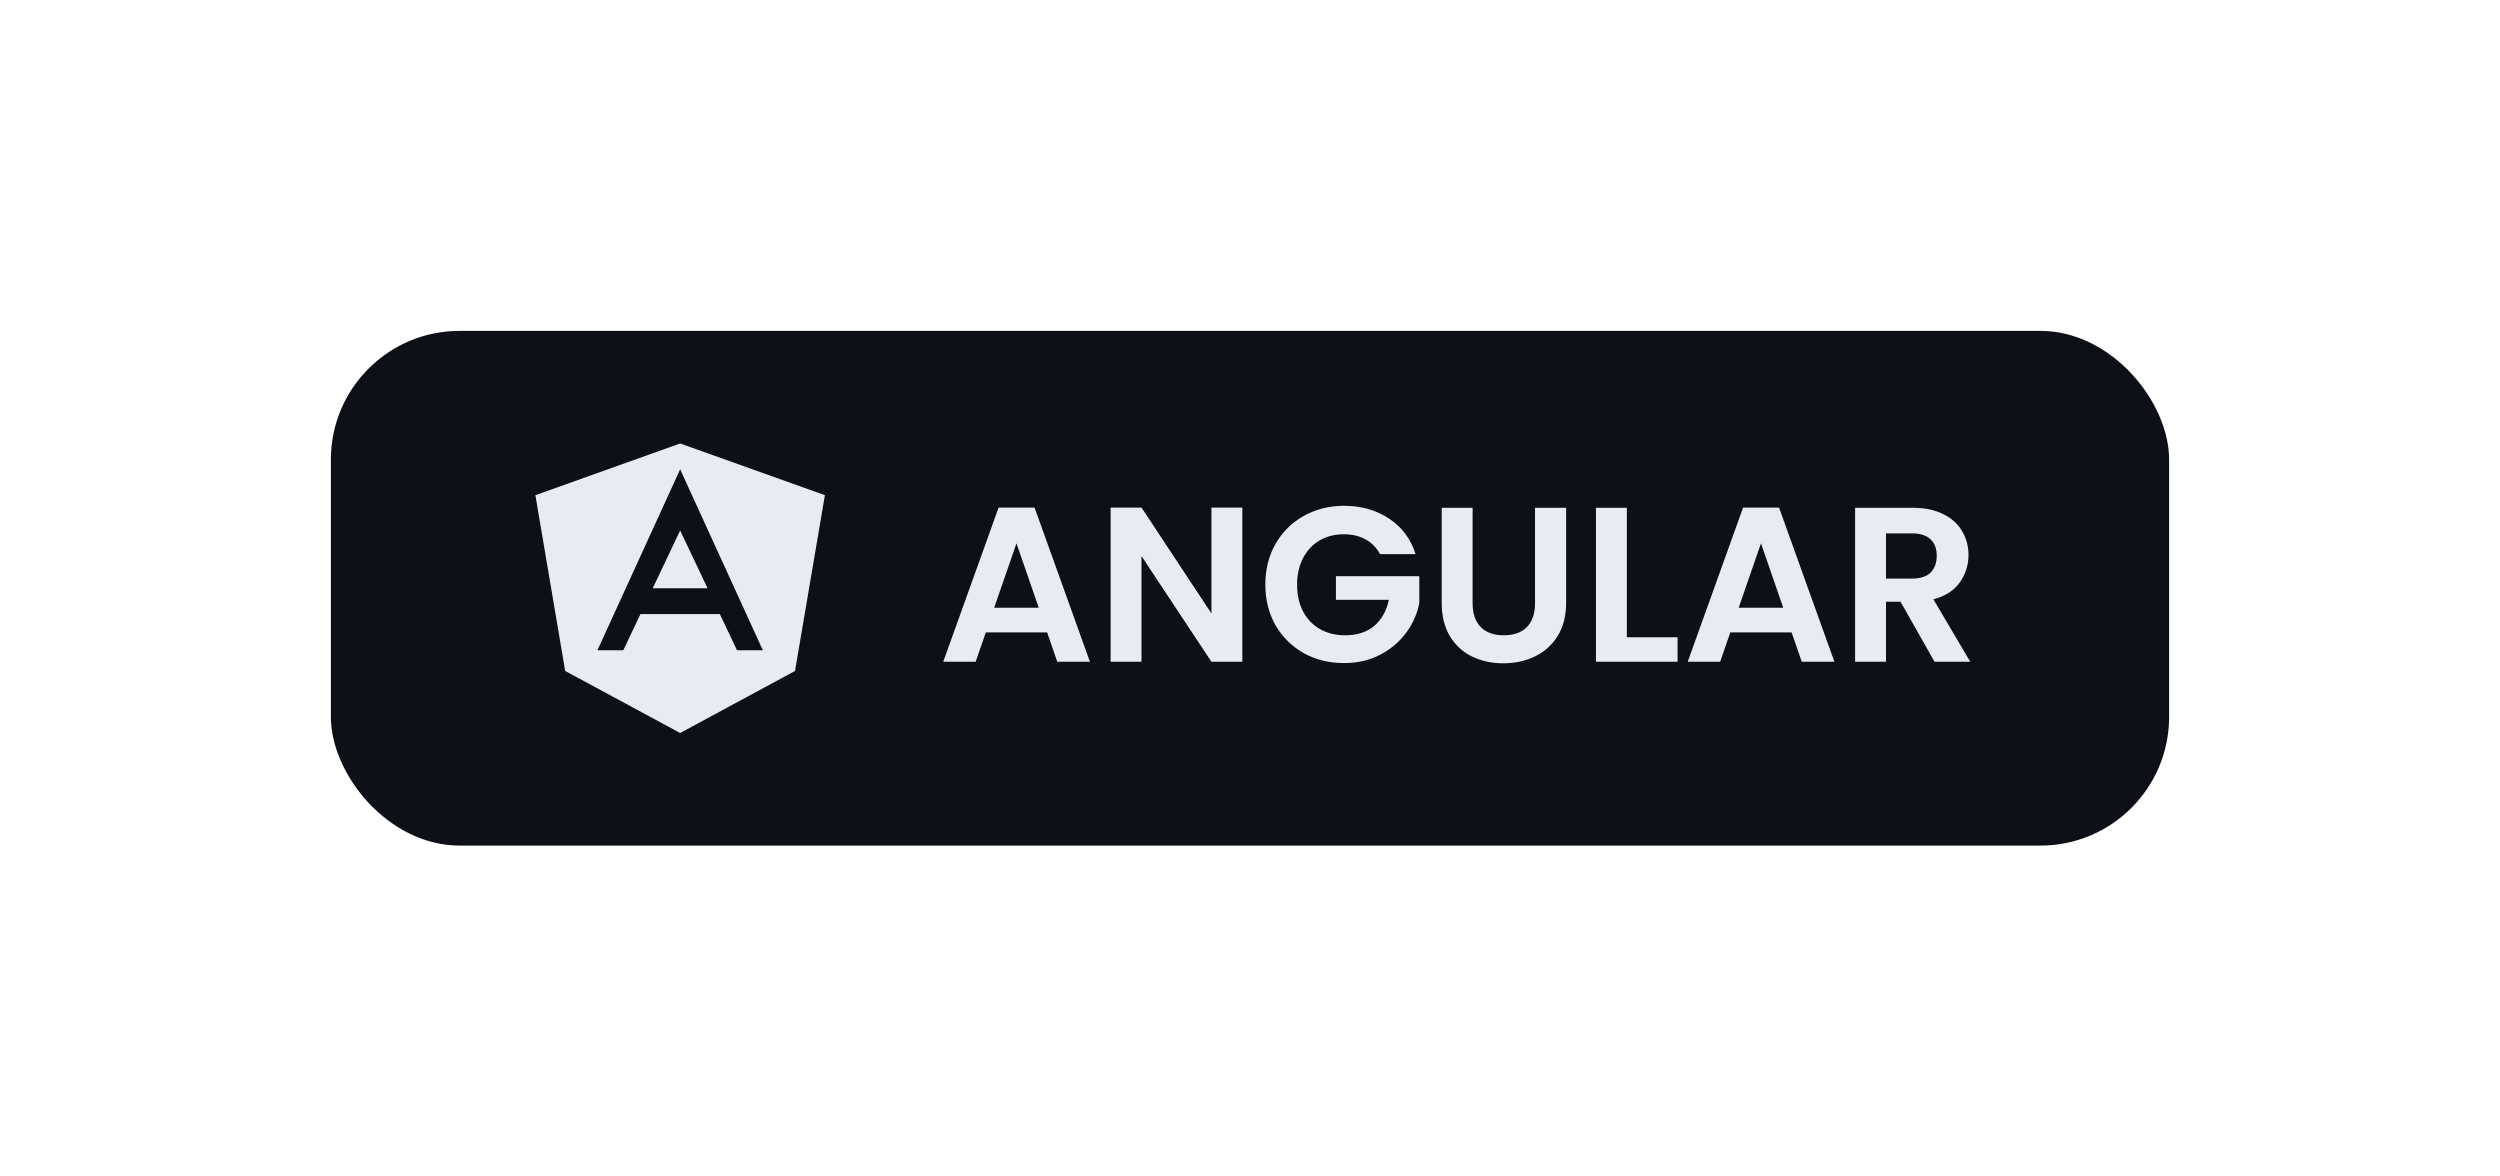
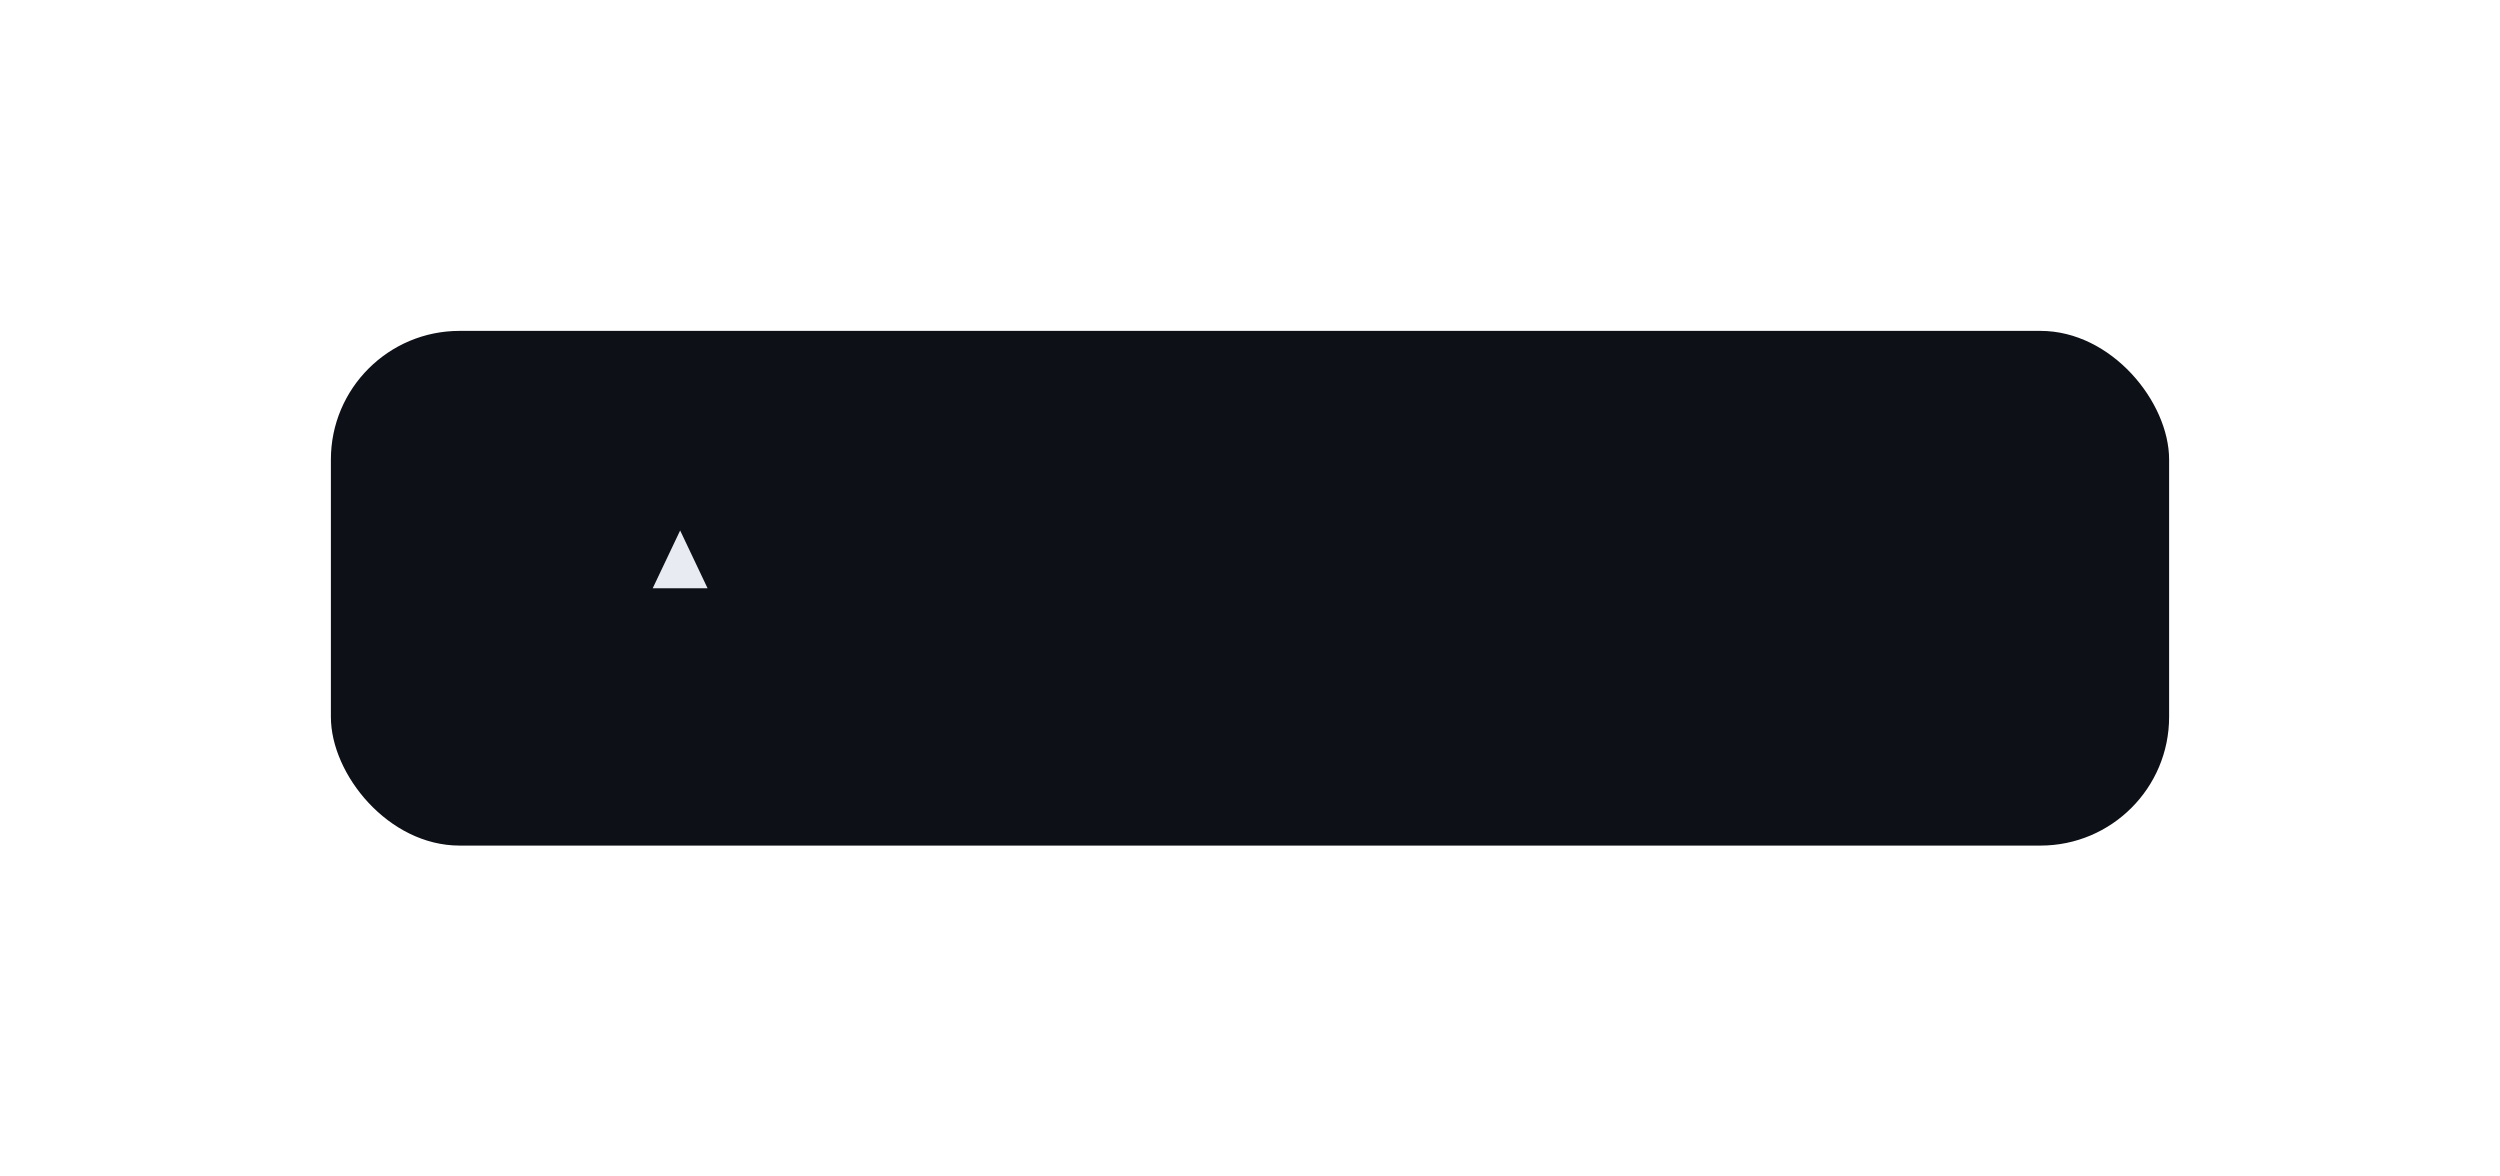
<svg xmlns="http://www.w3.org/2000/svg" width="136" height="64" viewBox="0 0 136 64" fill="none">
  <g filter="url(#filter0_dd_10_47)">
    <rect x="18" y="18" width="100" height="28" rx="7" fill="#0D1117" />
-     <path d="M56.964 34.404H53.628L53.076 36H51.312L54.324 27.612H56.28L59.292 36H57.516L56.964 34.404ZM56.508 33.06L55.296 29.556L54.084 33.06H56.508ZM67.582 36H65.902L62.098 30.252V36H60.418V27.612H62.098L65.902 33.372V27.612H67.582V36ZM75.074 30.144C74.882 29.792 74.618 29.524 74.282 29.34C73.946 29.156 73.554 29.064 73.106 29.064C72.61 29.064 72.17 29.176 71.786 29.4C71.402 29.624 71.102 29.944 70.886 30.36C70.67 30.776 70.562 31.256 70.562 31.8C70.562 32.36 70.67 32.848 70.886 33.264C71.11 33.68 71.418 34 71.81 34.224C72.202 34.448 72.658 34.56 73.178 34.56C73.818 34.56 74.342 34.392 74.75 34.056C75.158 33.712 75.426 33.236 75.554 32.628H72.674V31.344H77.21V32.808C77.098 33.392 76.858 33.932 76.49 34.428C76.122 34.924 75.646 35.324 75.062 35.628C74.486 35.924 73.838 36.072 73.118 36.072C72.31 36.072 71.578 35.892 70.922 35.532C70.274 35.164 69.762 34.656 69.386 34.008C69.018 33.36 68.834 32.624 68.834 31.8C68.834 30.976 69.018 30.24 69.386 29.592C69.762 28.936 70.274 28.428 70.922 28.068C71.578 27.7 72.306 27.516 73.106 27.516C74.05 27.516 74.87 27.748 75.566 28.212C76.262 28.668 76.742 29.312 77.006 30.144H75.074ZM80.109 27.624V32.808C80.109 33.376 80.257 33.812 80.553 34.116C80.849 34.412 81.265 34.56 81.801 34.56C82.345 34.56 82.765 34.412 83.061 34.116C83.357 33.812 83.505 33.376 83.505 32.808V27.624H85.197V32.796C85.197 33.508 85.041 34.112 84.729 34.608C84.425 35.096 84.013 35.464 83.493 35.712C82.981 35.96 82.409 36.084 81.777 36.084C81.153 36.084 80.585 35.96 80.073 35.712C79.569 35.464 79.169 35.096 78.873 34.608C78.577 34.112 78.429 33.508 78.429 32.796V27.624H80.109ZM88.5 34.668H91.26V36H86.82V27.624H88.5V34.668ZM97.464 34.404H94.128L93.576 36H91.812L94.824 27.612H96.78L99.792 36H98.016L97.464 34.404ZM97.008 33.06L95.796 29.556L94.584 33.06H97.008ZM105.238 36L103.39 32.736H102.598V36H100.918V27.624H104.062C104.71 27.624 105.262 27.74 105.718 27.972C106.174 28.196 106.514 28.504 106.738 28.896C106.97 29.28 107.086 29.712 107.086 30.192C107.086 30.744 106.926 31.244 106.606 31.692C106.286 32.132 105.81 32.436 105.178 32.604L107.182 36H105.238ZM102.598 31.476H104.002C104.458 31.476 104.798 31.368 105.022 31.152C105.246 30.928 105.358 30.62 105.358 30.228C105.358 29.844 105.246 29.548 105.022 29.34C104.798 29.124 104.458 29.016 104.002 29.016H102.598V31.476Z" fill="#E8ECF2" />
    <path d="M35.508 32H38.491L37 28.858L35.508 32Z" fill="#E8ECF2" />
-     <path d="M37 24.125L29.125 26.938L30.746 36.5L37 39.875L43.249 36.5L44.875 26.938L37 24.125ZM40.094 35.375L39.159 33.406H34.841L33.906 35.375H32.5L37 25.531L41.5 35.375H40.094Z" fill="#E8ECF2" />
  </g>
  <defs>
    <filter id="filter0_dd_10_47" x="0" y="0" width="136" height="64" filterUnits="userSpaceOnUse" color-interpolation-filters="sRGB">
      <feFlood flood-opacity="0" result="BackgroundImageFix" />
      <feColorMatrix in="SourceAlpha" type="matrix" values="0 0 0 0 0 0 0 0 0 0 0 0 0 0 0 0 0 0 127 0" result="hardAlpha" />
      <feOffset dx="6" dy="6" />
      <feGaussianBlur stdDeviation="6" />
      <feComposite in2="hardAlpha" operator="out" />
      <feColorMatrix type="matrix" values="0 0 0 0 0.024 0 0 0 0 0.031 0 0 0 0 0.043 0 0 0 0.5 0" />
      <feBlend mode="normal" in2="BackgroundImageFix" result="effect1_dropShadow_10_47" />
      <feColorMatrix in="SourceAlpha" type="matrix" values="0 0 0 0 0 0 0 0 0 0 0 0 0 0 0 0 0 0 127 0" result="hardAlpha" />
      <feOffset dx="-6" dy="-6" />
      <feGaussianBlur stdDeviation="6" />
      <feComposite in2="hardAlpha" operator="out" />
      <feColorMatrix type="matrix" values="0 0 0 0 0.078 0 0 0 0 0.102 0 0 0 0 0.137 0 0 0 0.5 0" />
      <feBlend mode="normal" in2="effect1_dropShadow_10_47" result="effect2_dropShadow_10_47" />
      <feBlend mode="normal" in="SourceGraphic" in2="effect2_dropShadow_10_47" result="shape" />
    </filter>
  </defs>
</svg>